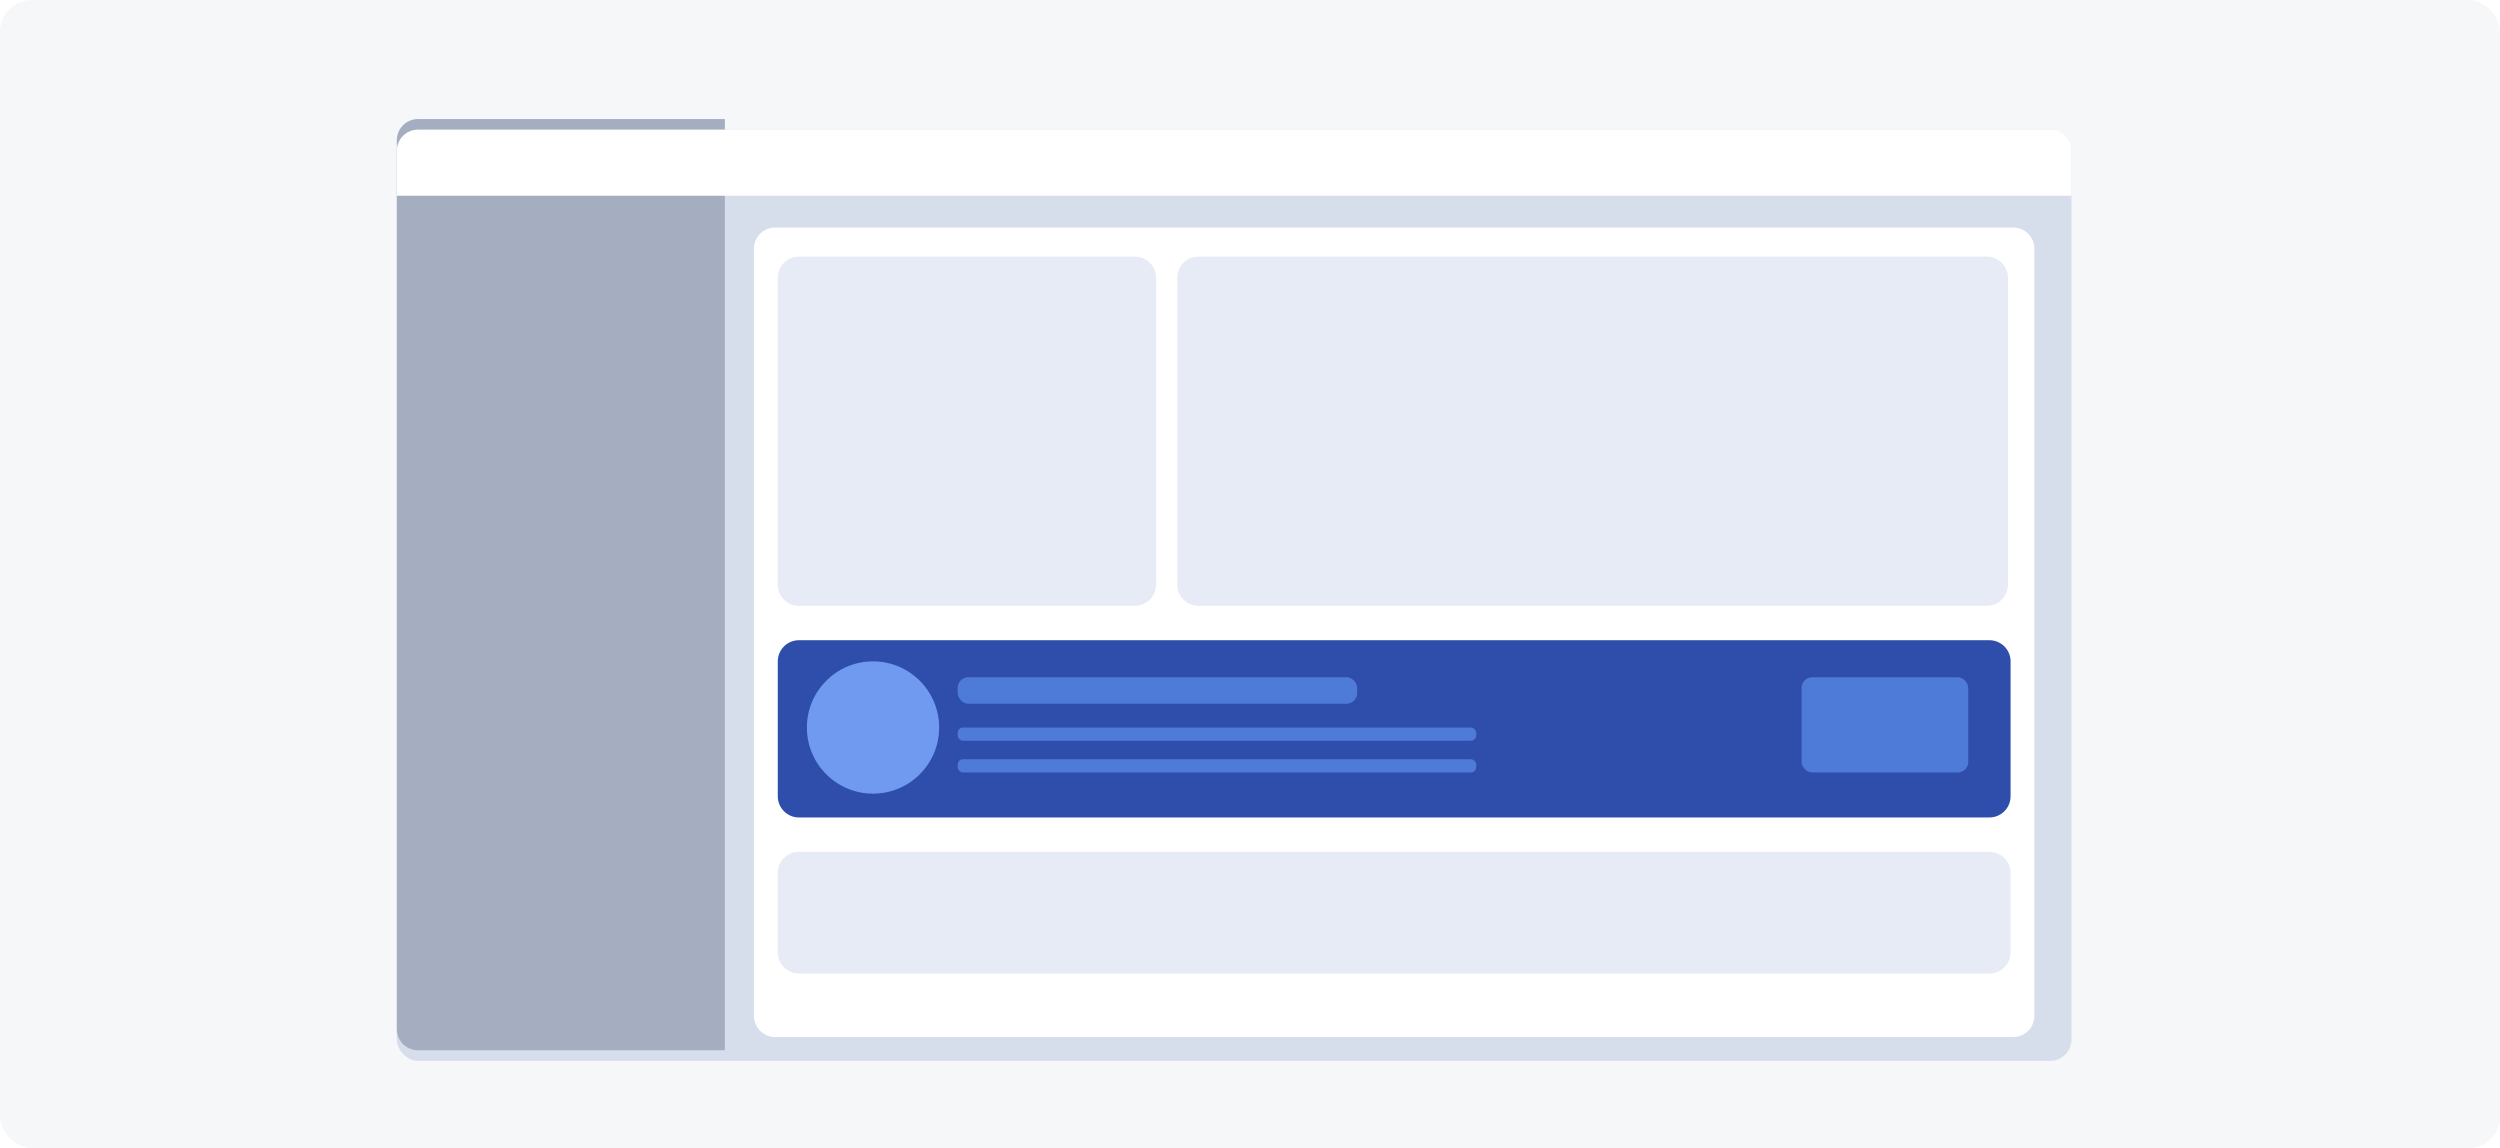
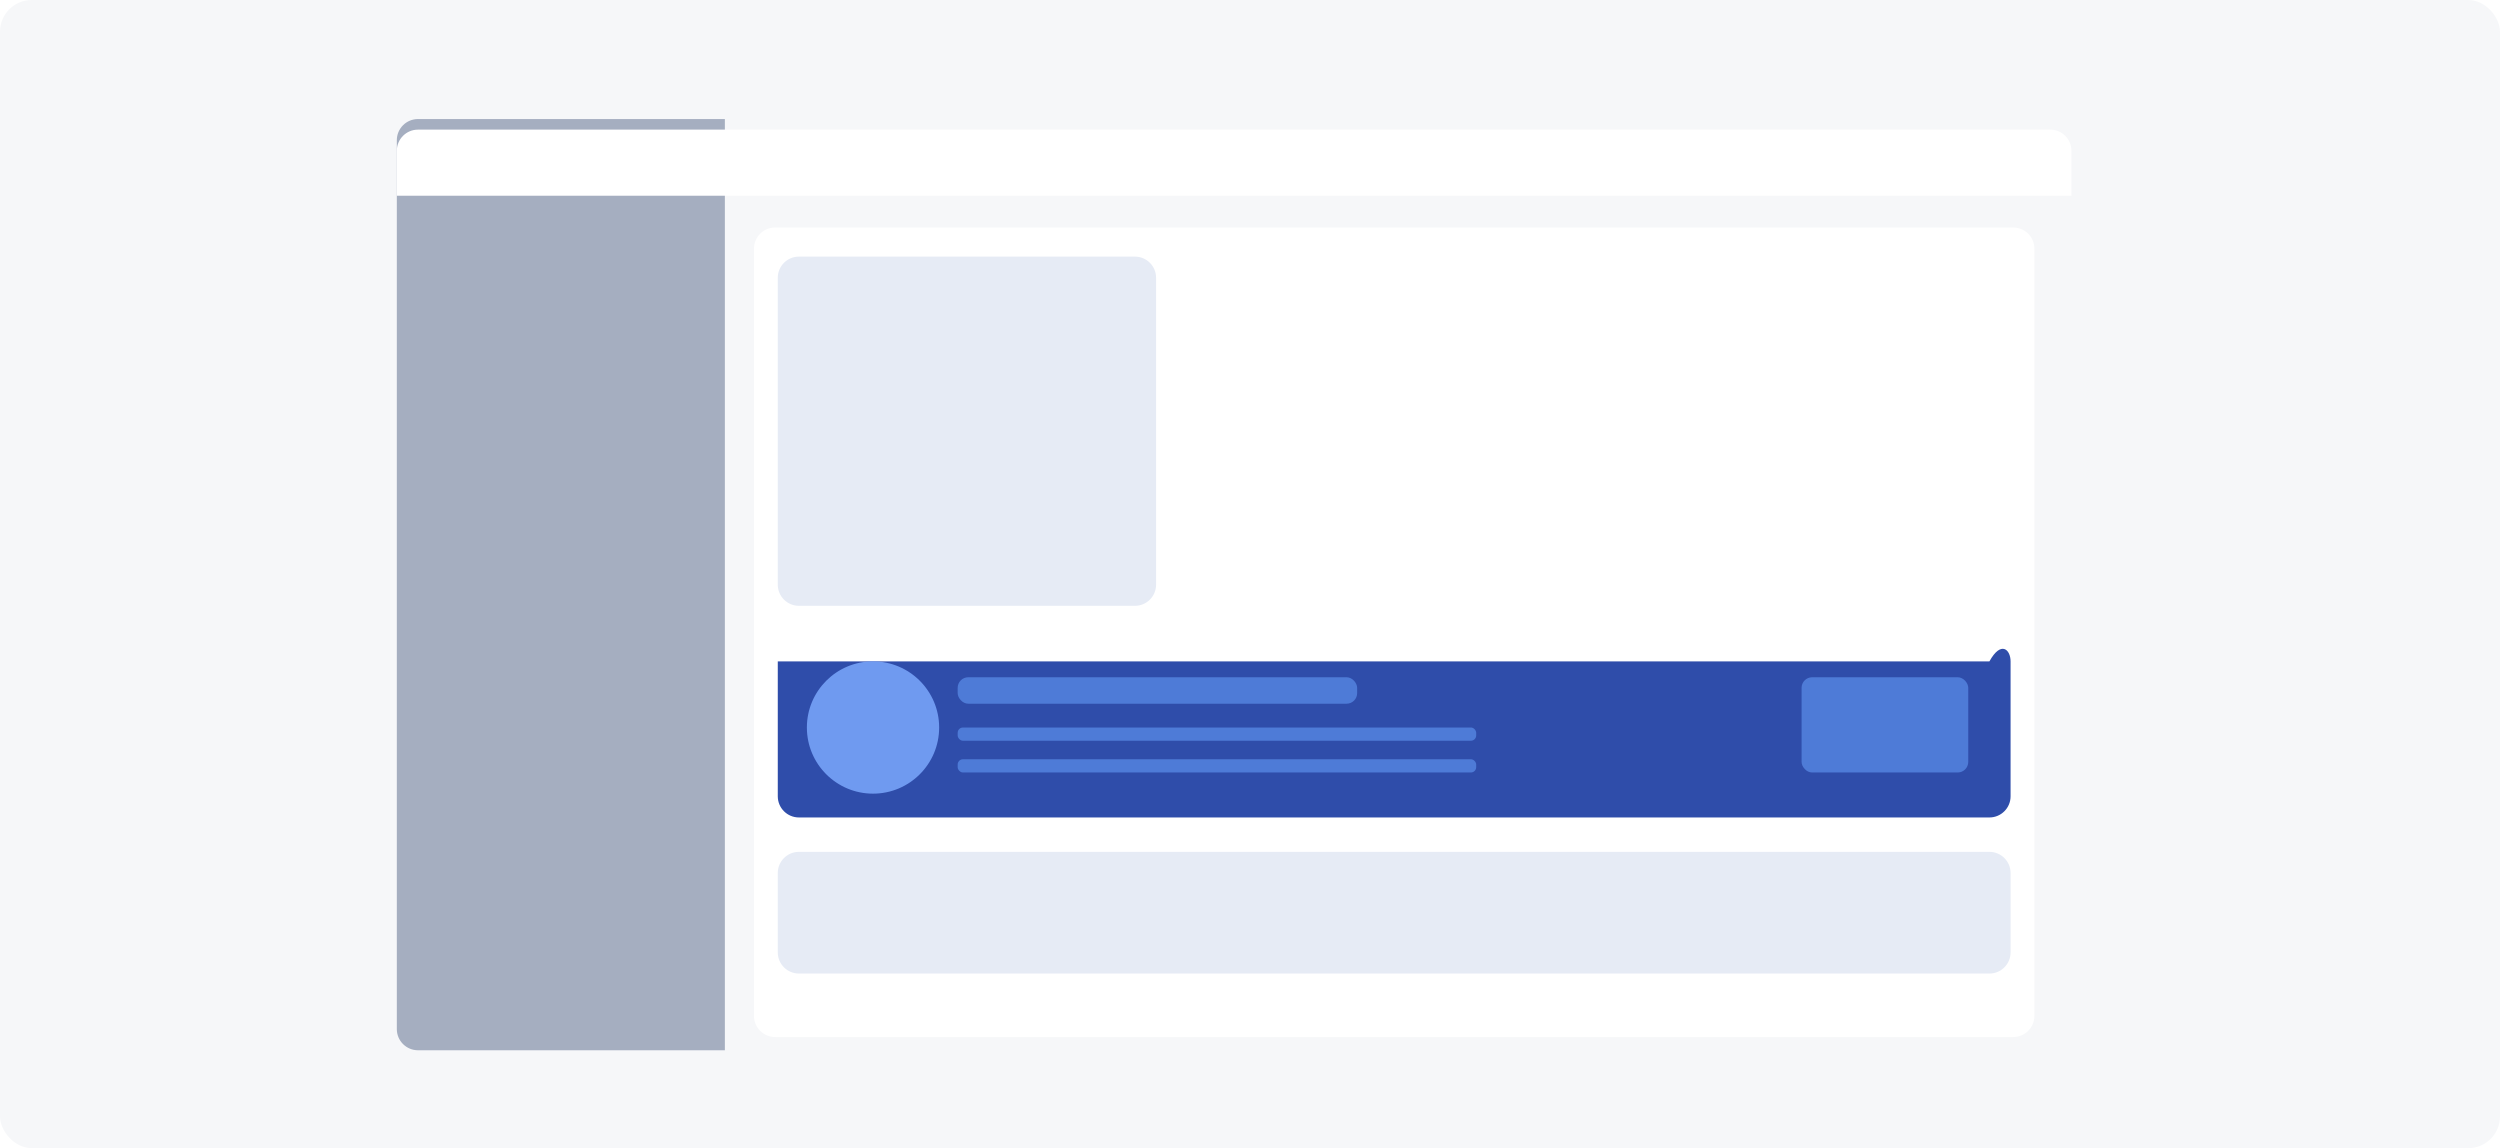
<svg xmlns="http://www.w3.org/2000/svg" width="945" height="434" viewBox="0 0 945 434" fill="none">
  <rect width="945" height="434" rx="12" fill="#F6F7F9" />
  <g filter="url(#filter0_d_43_31775)">
-     <rect x="150" y="45" width="633" height="352" rx="8" fill="#D6DDEB" />
-   </g>
+     </g>
  <path d="M150 53C150 48.582 153.582 45 158 45H274V397H158C153.582 397 150 393.418 150 389V53Z" fill="#A5AEC0" />
  <g filter="url(#filter1_d_43_31775)">
    <path d="M285 90C285 85.582 288.582 82 293 82H761C765.418 82 769 85.582 769 90V380C769 384.418 765.418 388 761 388H293C288.582 388 285 384.418 285 380V90Z" fill="white" />
  </g>
  <path d="M294 105C294 100.582 297.582 97 302 97H429C433.418 97 437 100.582 437 105V221C437 225.418 433.418 229 429 229H302C297.582 229 294 225.418 294 221V105Z" fill="#E6EBF5" />
-   <path d="M445 105C445 100.582 448.582 97 453 97H751C755.418 97 759 100.582 759 105V221C759 225.418 755.418 229 751 229H453C448.582 229 445 225.418 445 221V105Z" fill="#E6EBF5" />
  <path d="M294 330C294 325.582 297.582 322 302 322H752C756.418 322 760 325.582 760 330V360C760 364.418 756.418 368 752 368H302C297.582 368 294 364.418 294 360V330Z" fill="#E6EBF5" />
  <g filter="url(#filter2_d_43_31775)">
    <path d="M150 53C150 48.582 153.582 45 158 45H775C779.418 45 783 48.582 783 53V70H150V53Z" fill="white" />
  </g>
-   <path d="M294 250C294 245.582 297.582 242 302 242H752C756.418 242 760 245.582 760 250V301C760 305.418 756.418 309 752 309H302C297.582 309 294 305.418 294 301V250Z" fill="#2F4DAA" />
+   <path d="M294 250H752C756.418 242 760 245.582 760 250V301C760 305.418 756.418 309 752 309H302C297.582 309 294 305.418 294 301V250Z" fill="#2F4DAA" />
  <circle cx="330" cy="275" r="25" fill="#6F9AF0" />
  <rect x="362" y="256" width="151" height="10" rx="4" fill="#4E7BD7" />
  <rect x="681" y="256" width="63" height="36" rx="4" fill="#4E7BD7" />
  <rect x="362" y="275" width="196" height="5" rx="2" fill="#4E7BD7" />
  <rect x="362" y="287" width="196" height="5" rx="2" fill="#4E7BD7" />
  <defs>
    <filter id="filter0_d_43_31775" x="136" y="35" width="661" height="380" filterUnits="userSpaceOnUse" color-interpolation-filters="sRGB">
      <feFlood flood-opacity="0" result="BackgroundImageFix" />
      <feColorMatrix in="SourceAlpha" type="matrix" values="0 0 0 0 0 0 0 0 0 0 0 0 0 0 0 0 0 0 127 0" result="hardAlpha" />
      <feOffset dy="4" />
      <feGaussianBlur stdDeviation="7" />
      <feComposite in2="hardAlpha" operator="out" />
      <feColorMatrix type="matrix" values="0 0 0 0 0 0 0 0 0 0 0 0 0 0 0 0 0 0 0.05 0" />
      <feBlend mode="normal" in2="BackgroundImageFix" result="effect1_dropShadow_43_31775" />
      <feBlend mode="normal" in="SourceGraphic" in2="effect1_dropShadow_43_31775" result="shape" />
    </filter>
    <filter id="filter1_d_43_31775" x="271" y="72" width="512" height="334" filterUnits="userSpaceOnUse" color-interpolation-filters="sRGB">
      <feFlood flood-opacity="0" result="BackgroundImageFix" />
      <feColorMatrix in="SourceAlpha" type="matrix" values="0 0 0 0 0 0 0 0 0 0 0 0 0 0 0 0 0 0 127 0" result="hardAlpha" />
      <feOffset dy="4" />
      <feGaussianBlur stdDeviation="7" />
      <feComposite in2="hardAlpha" operator="out" />
      <feColorMatrix type="matrix" values="0 0 0 0 0 0 0 0 0 0 0 0 0 0 0 0 0 0 0.05 0" />
      <feBlend mode="normal" in2="BackgroundImageFix" result="effect1_dropShadow_43_31775" />
      <feBlend mode="normal" in="SourceGraphic" in2="effect1_dropShadow_43_31775" result="shape" />
    </filter>
    <filter id="filter2_d_43_31775" x="136" y="35" width="661" height="53" filterUnits="userSpaceOnUse" color-interpolation-filters="sRGB">
      <feFlood flood-opacity="0" result="BackgroundImageFix" />
      <feColorMatrix in="SourceAlpha" type="matrix" values="0 0 0 0 0 0 0 0 0 0 0 0 0 0 0 0 0 0 127 0" result="hardAlpha" />
      <feOffset dy="4" />
      <feGaussianBlur stdDeviation="7" />
      <feComposite in2="hardAlpha" operator="out" />
      <feColorMatrix type="matrix" values="0 0 0 0 0 0 0 0 0 0 0 0 0 0 0 0 0 0 0.05 0" />
      <feBlend mode="normal" in2="BackgroundImageFix" result="effect1_dropShadow_43_31775" />
      <feBlend mode="normal" in="SourceGraphic" in2="effect1_dropShadow_43_31775" result="shape" />
    </filter>
  </defs>
</svg>